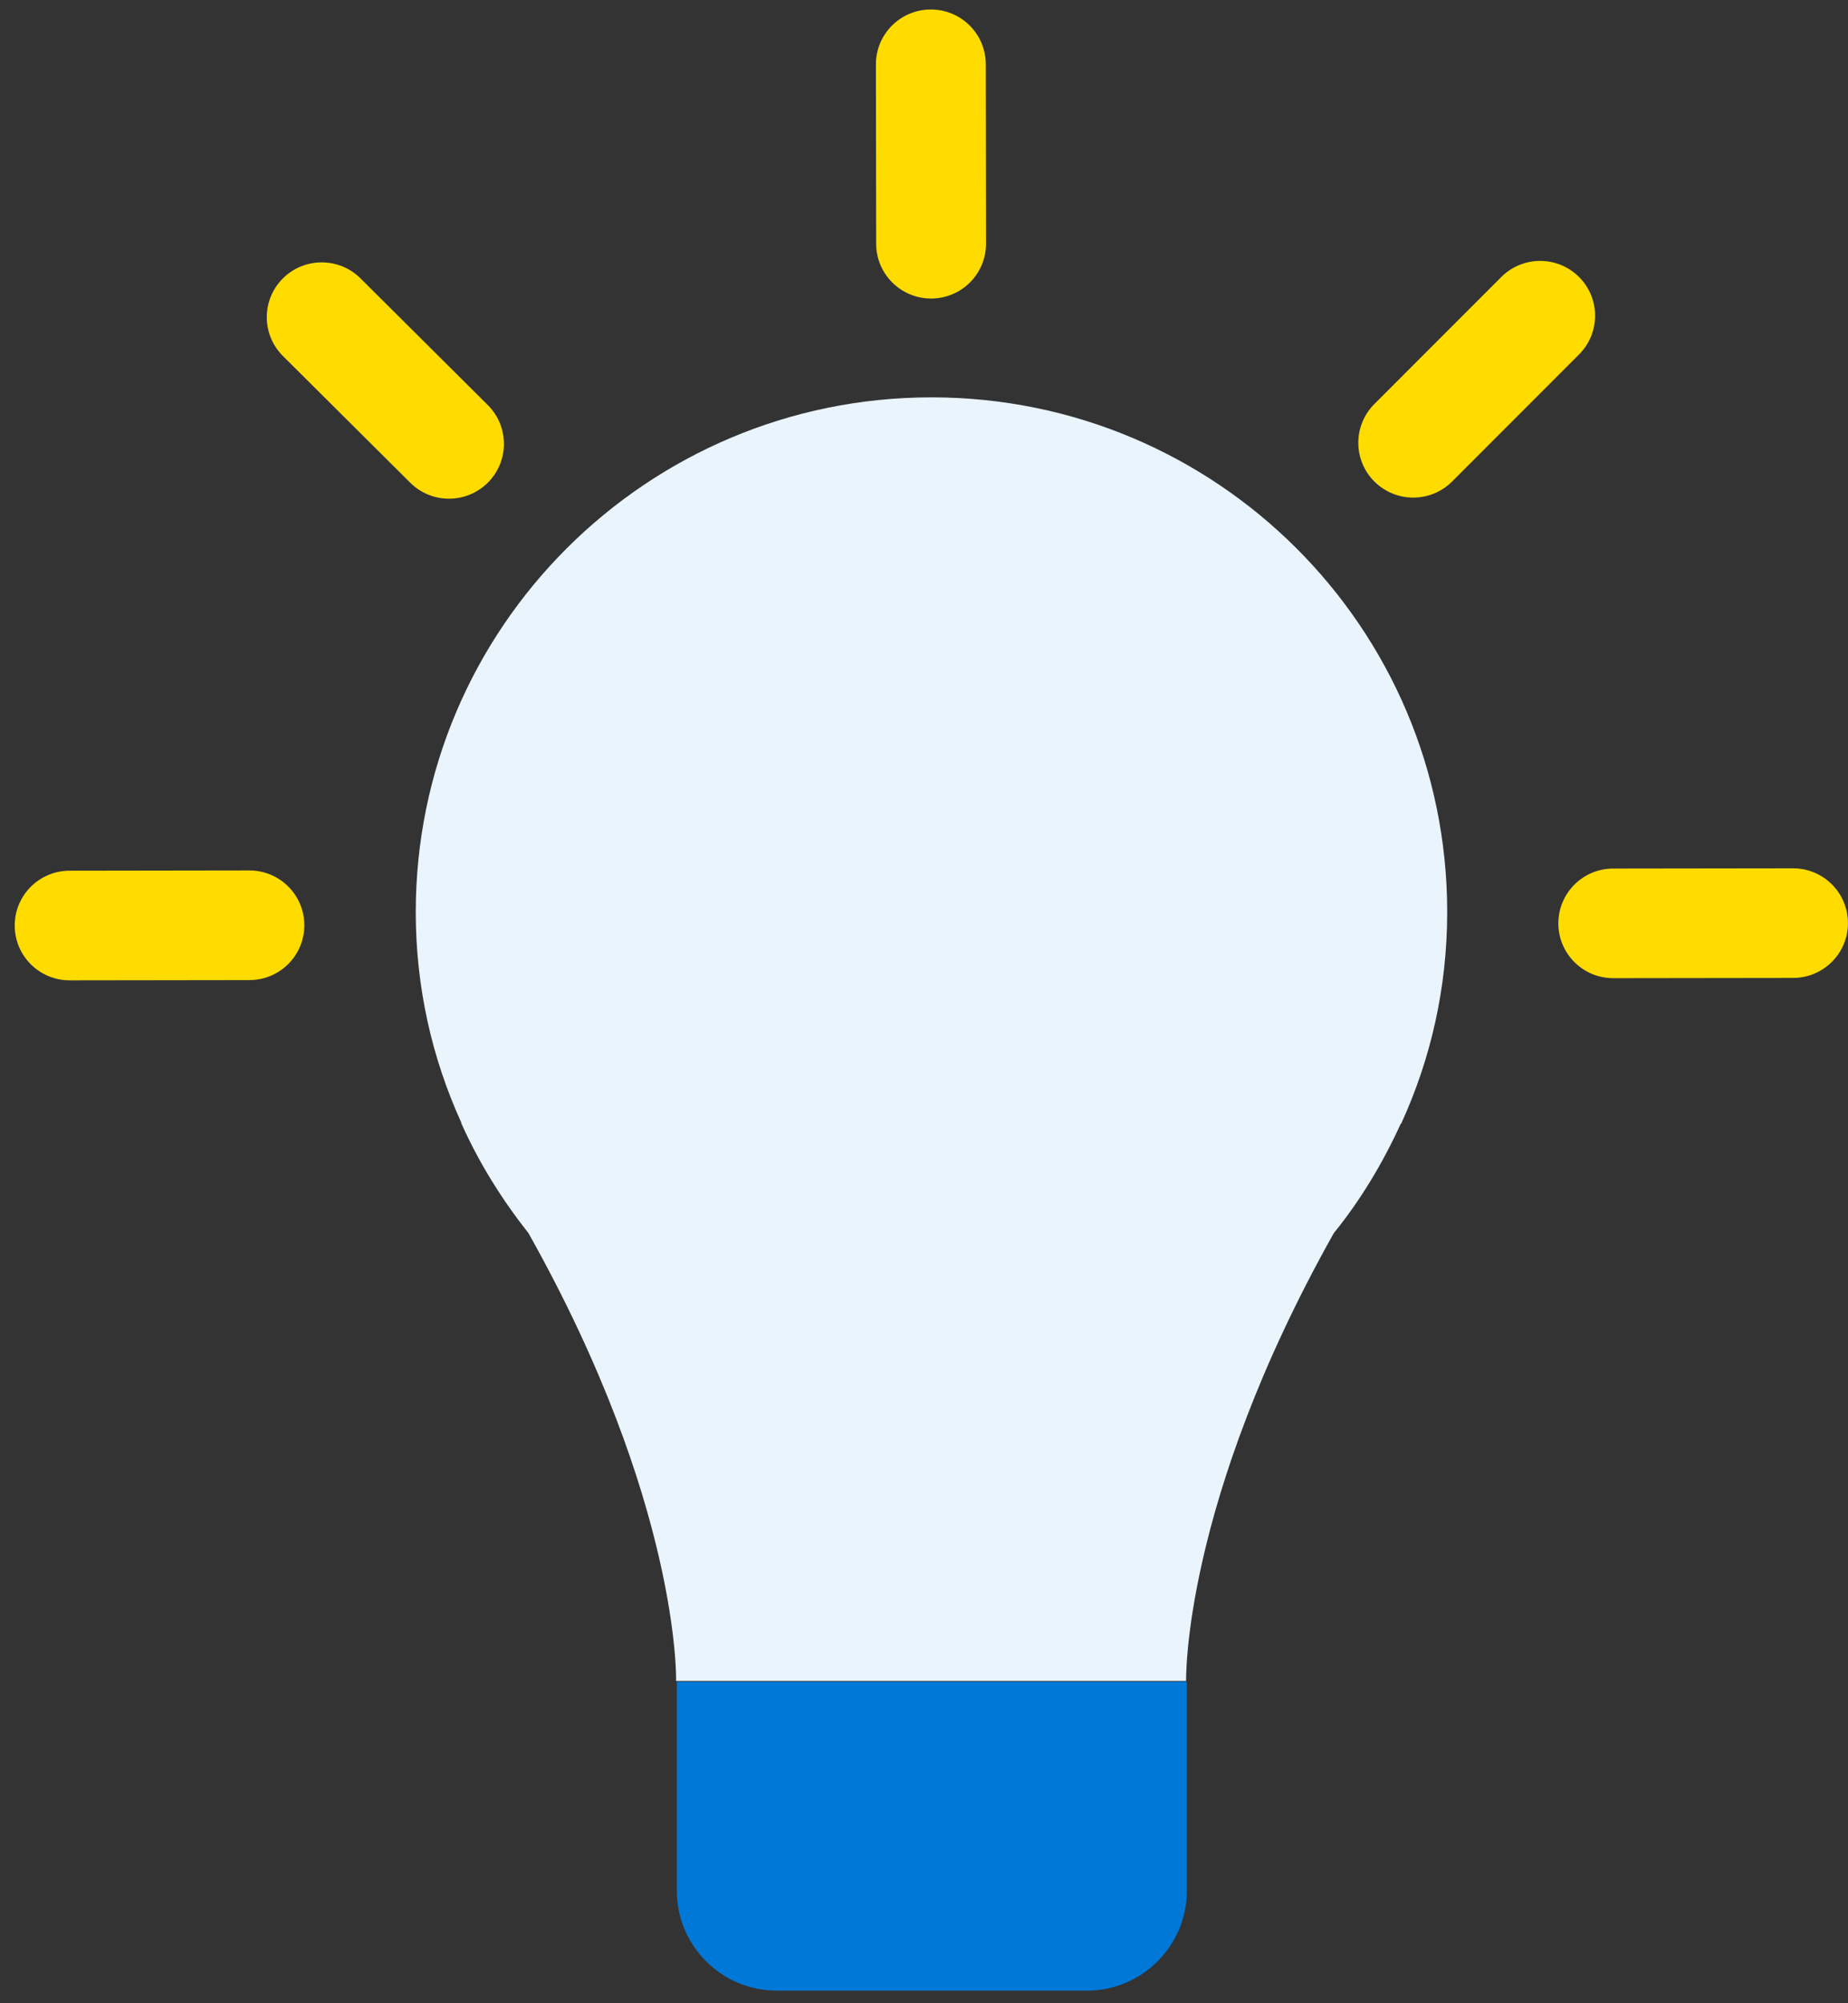
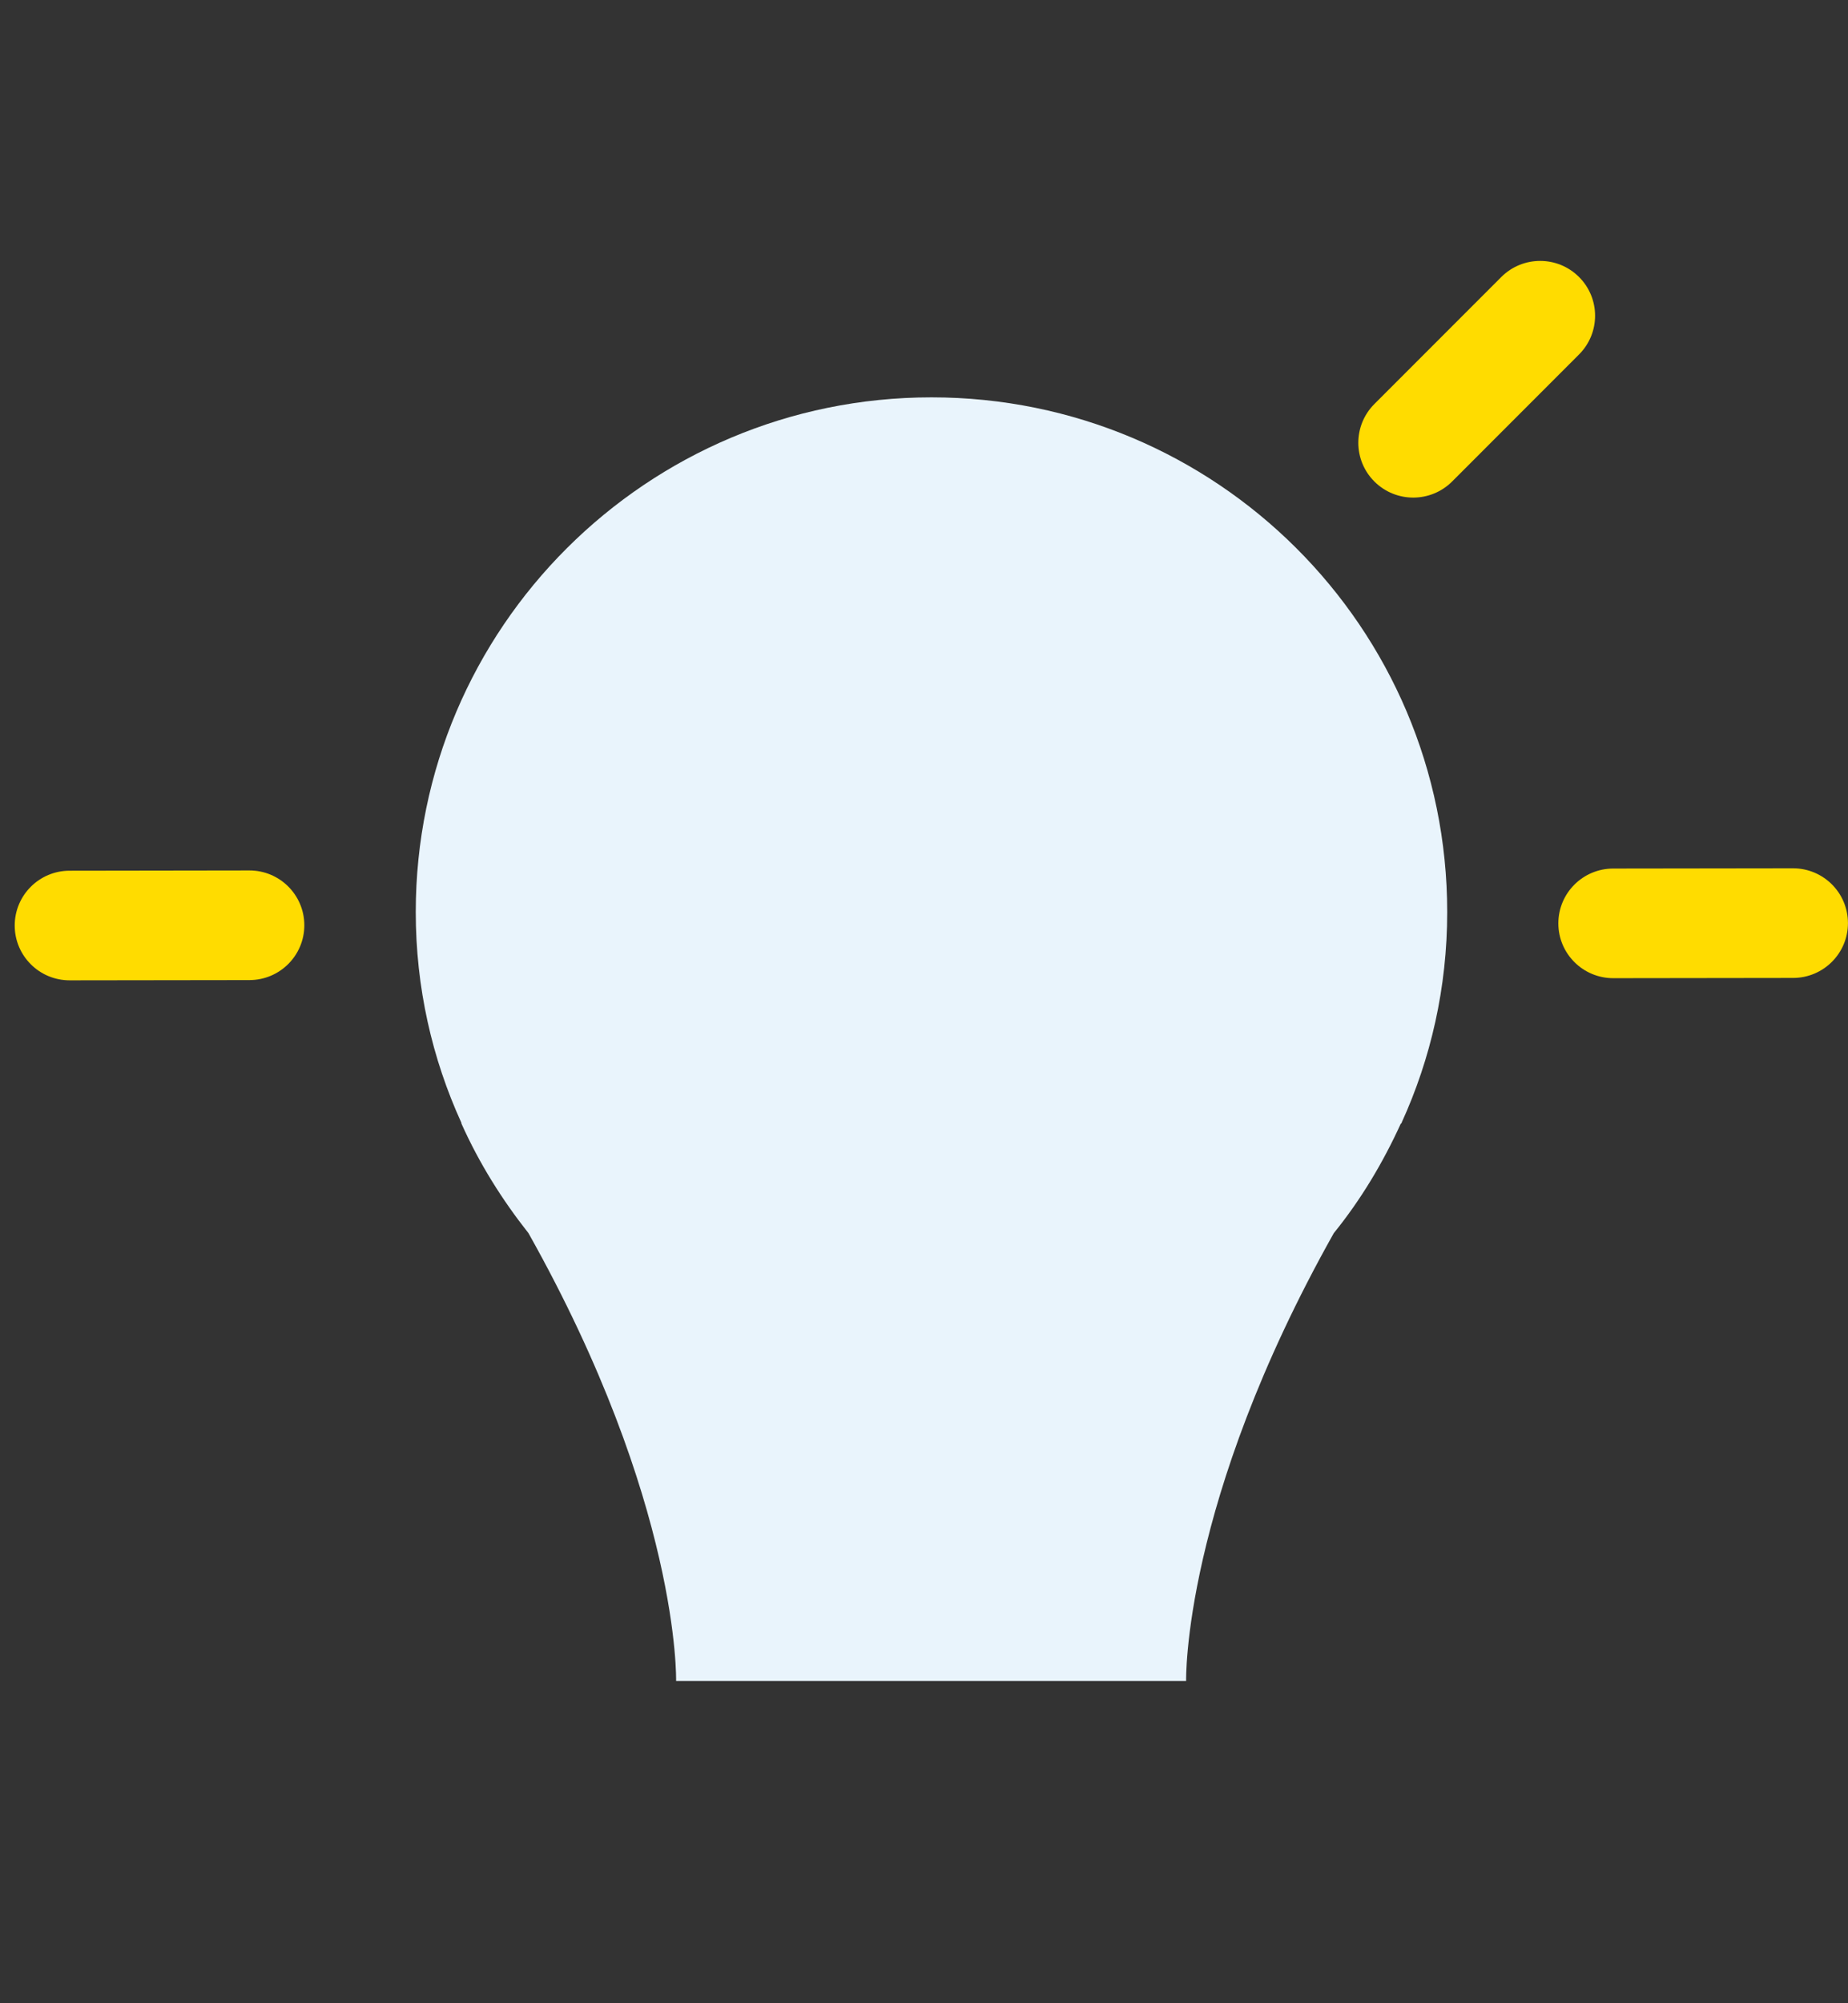
<svg xmlns="http://www.w3.org/2000/svg" width="84" height="91" viewBox="0 0 84 91" fill="none">
  <rect x="0" y="0" width="84" height="91" fill="#333333" stroke="none" />
-   <path d="M30.765 76.392H53.948V85.9C53.948 88.39 51.905 90.428 49.408 90.428H35.304C32.807 90.428 30.765 88.39 30.765 85.9V76.392Z" fill="#0078D7" />
  <path d="M63.707 51.037C63.707 51.037 63.707 51.037 63.707 51.005C65.037 48.094 65.782 44.86 65.782 41.432C65.782 28.496 55.277 18.05 42.34 18.05C29.403 18.05 18.898 28.528 18.898 41.432C18.898 44.86 19.643 48.094 20.973 51.005C20.973 51.005 20.973 51.005 20.973 51.037C21.783 52.848 22.821 54.498 24.021 56.017C30.927 68.307 30.732 76.36 30.732 76.36H53.915C53.915 76.36 53.721 68.307 60.627 56.017C61.859 54.498 62.864 52.816 63.675 51.037H63.707Z" fill="#E9F4FC" />
  <path d="M11.333 39.541L3.162 39.553C1.783 39.555 0.667 40.671 0.669 42.047C0.671 43.422 1.79 44.535 3.169 44.533L11.34 44.522C12.719 44.52 13.835 43.403 13.833 42.028C13.831 40.653 12.712 39.539 11.333 39.541Z" fill="#FFDC00" />
-   <path d="M16.386 12.646C15.41 11.675 13.829 11.677 12.855 12.65C11.882 13.624 11.884 15.201 12.86 16.172L18.646 21.927C19.622 22.898 21.203 22.896 22.177 21.922C23.15 20.948 23.148 19.371 22.172 18.4L16.386 12.646Z" fill="#FFDC00" />
-   <path d="M44.808 2.918C44.806 1.543 43.686 0.429 42.308 0.431C40.929 0.433 39.812 1.549 39.814 2.925L39.826 11.075C39.828 12.45 40.947 13.563 42.326 13.561C43.705 13.559 44.821 12.443 44.819 11.068L44.808 2.918Z" fill="#FFDC00" />
  <path d="M68.24 12.584L62.47 18.355C61.497 19.329 61.499 20.906 62.475 21.877C63.452 22.848 65.032 22.846 66.006 21.872L71.775 16.101C72.749 15.127 72.747 13.551 71.77 12.579C70.794 11.608 69.213 11.611 68.24 12.584Z" fill="#FFDC00" />
  <path d="M81.498 39.444L73.327 39.455C71.948 39.457 70.832 40.573 70.834 41.949C70.836 43.324 71.955 44.437 73.334 44.435L81.505 44.424C82.884 44.422 84 43.306 83.998 41.93C83.996 40.555 82.877 39.442 81.498 39.444Z" fill="#FFDC00" />
</svg>